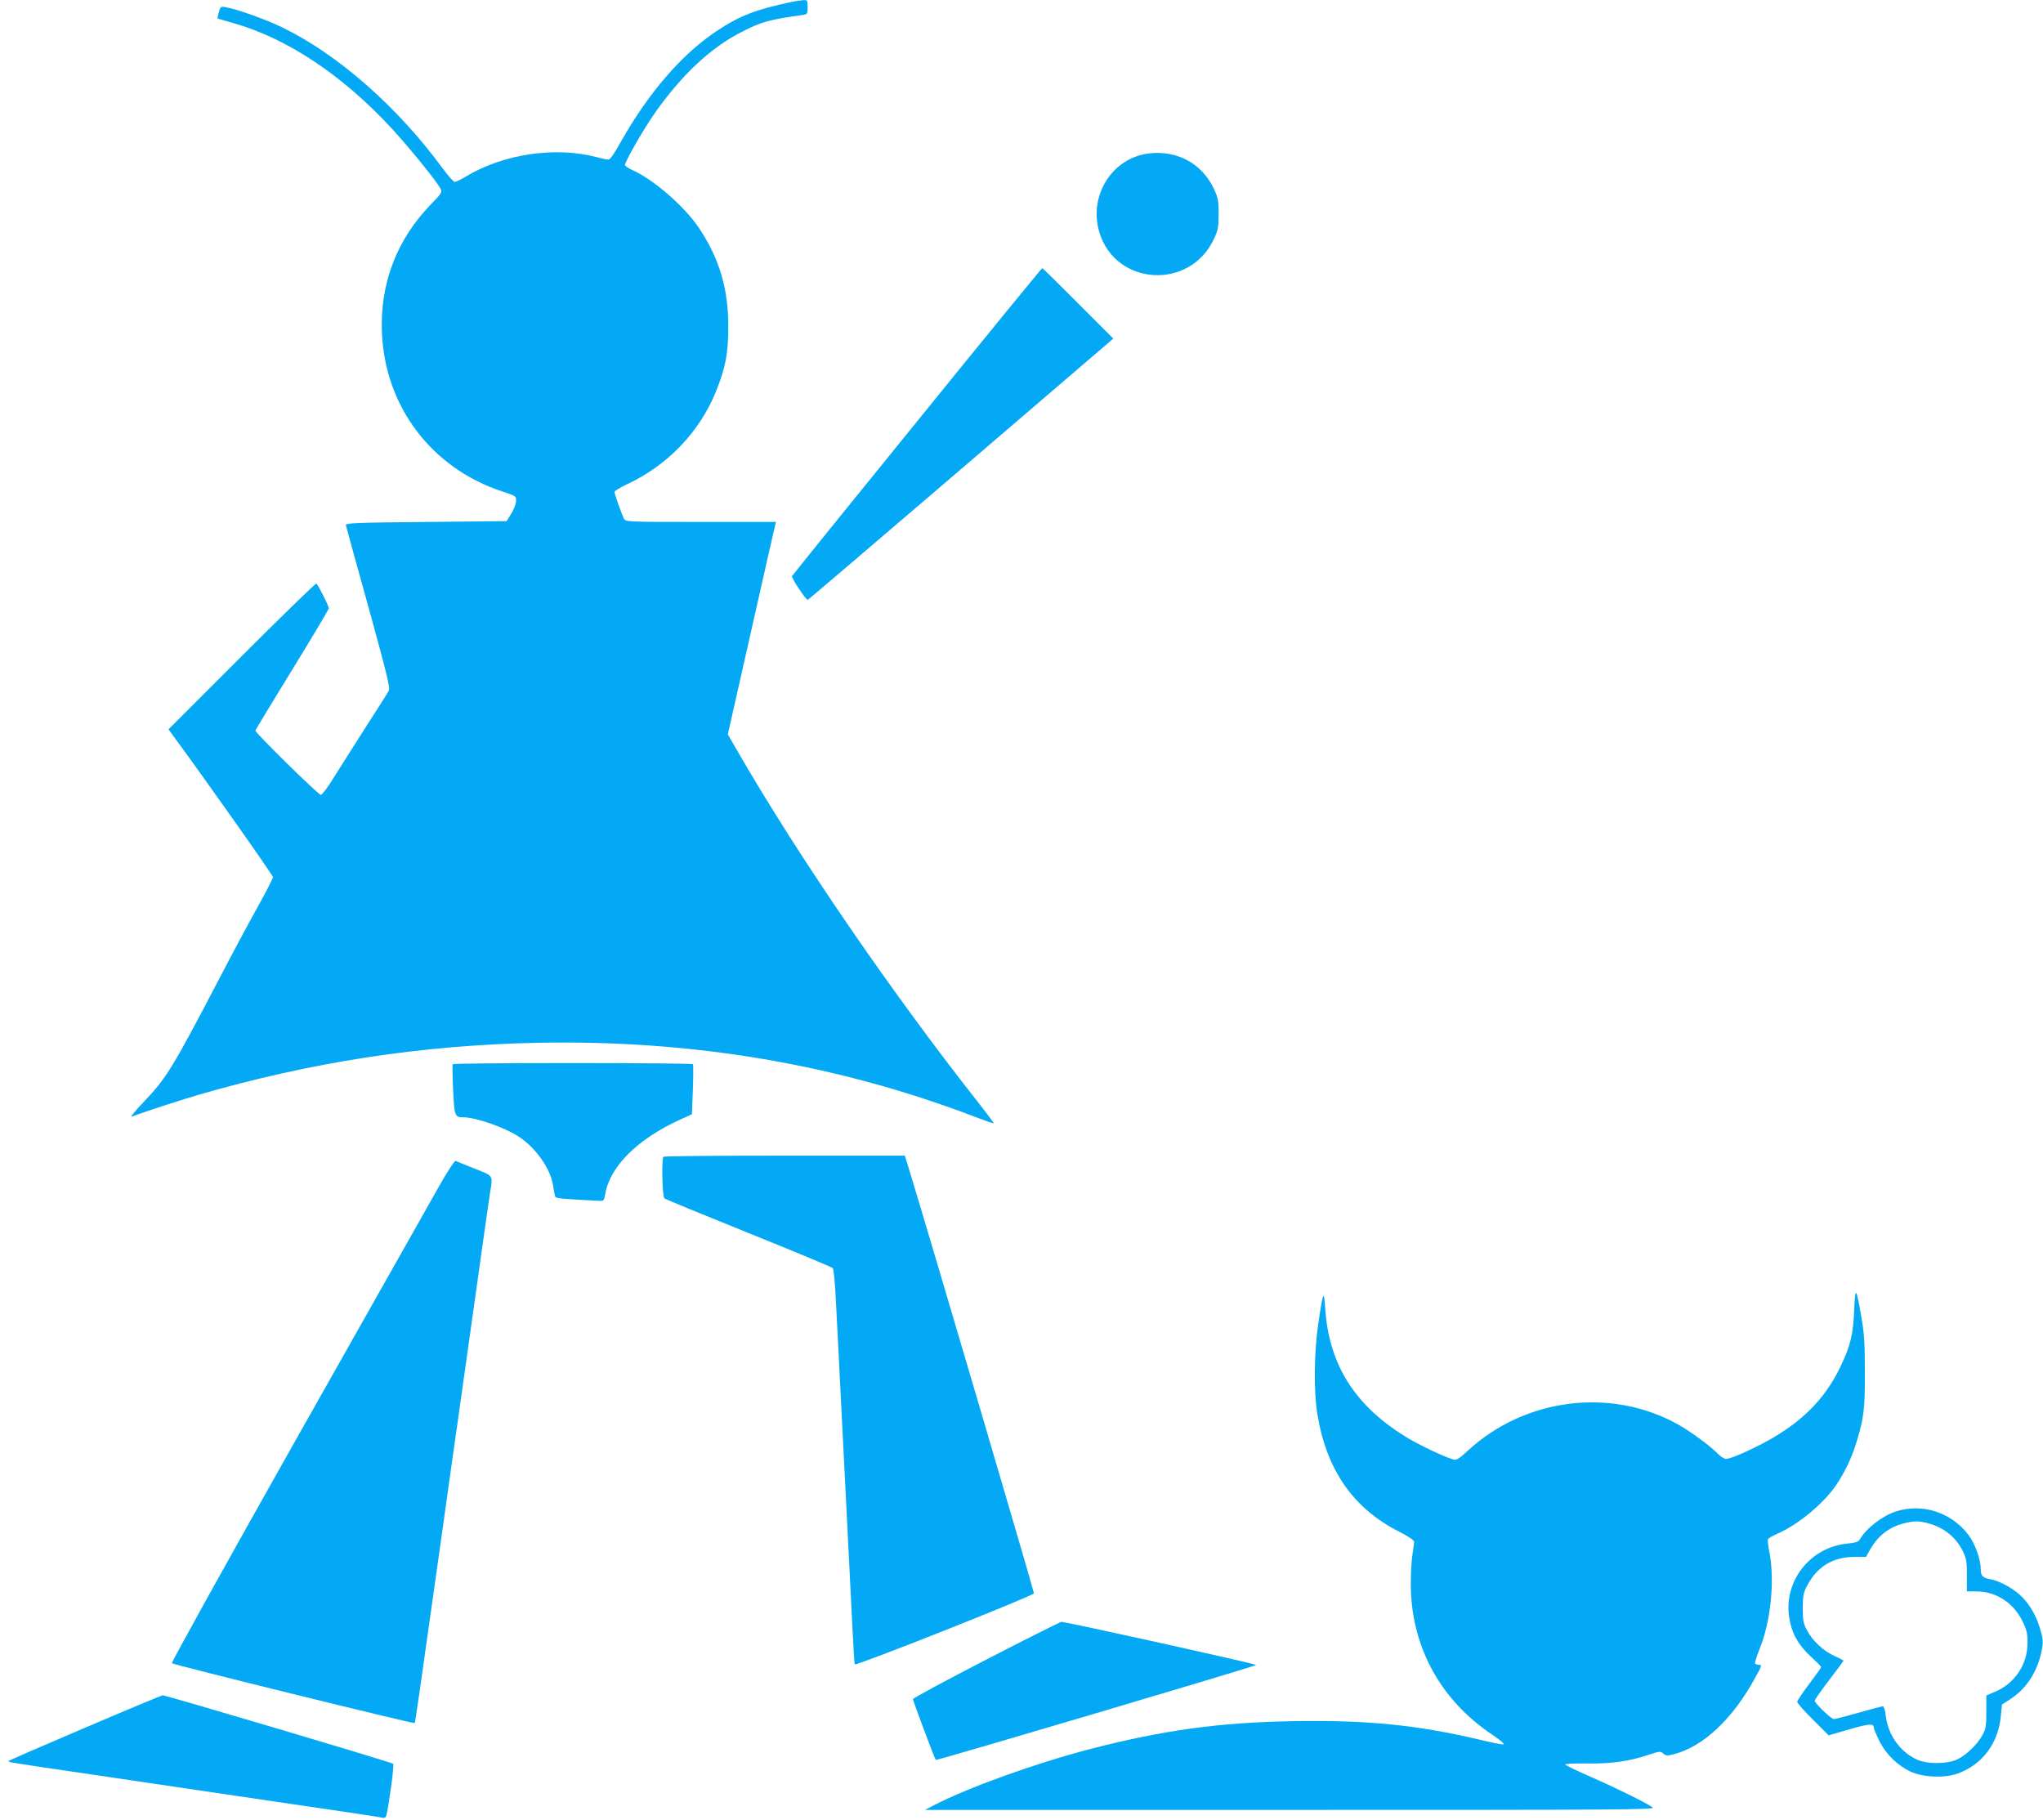
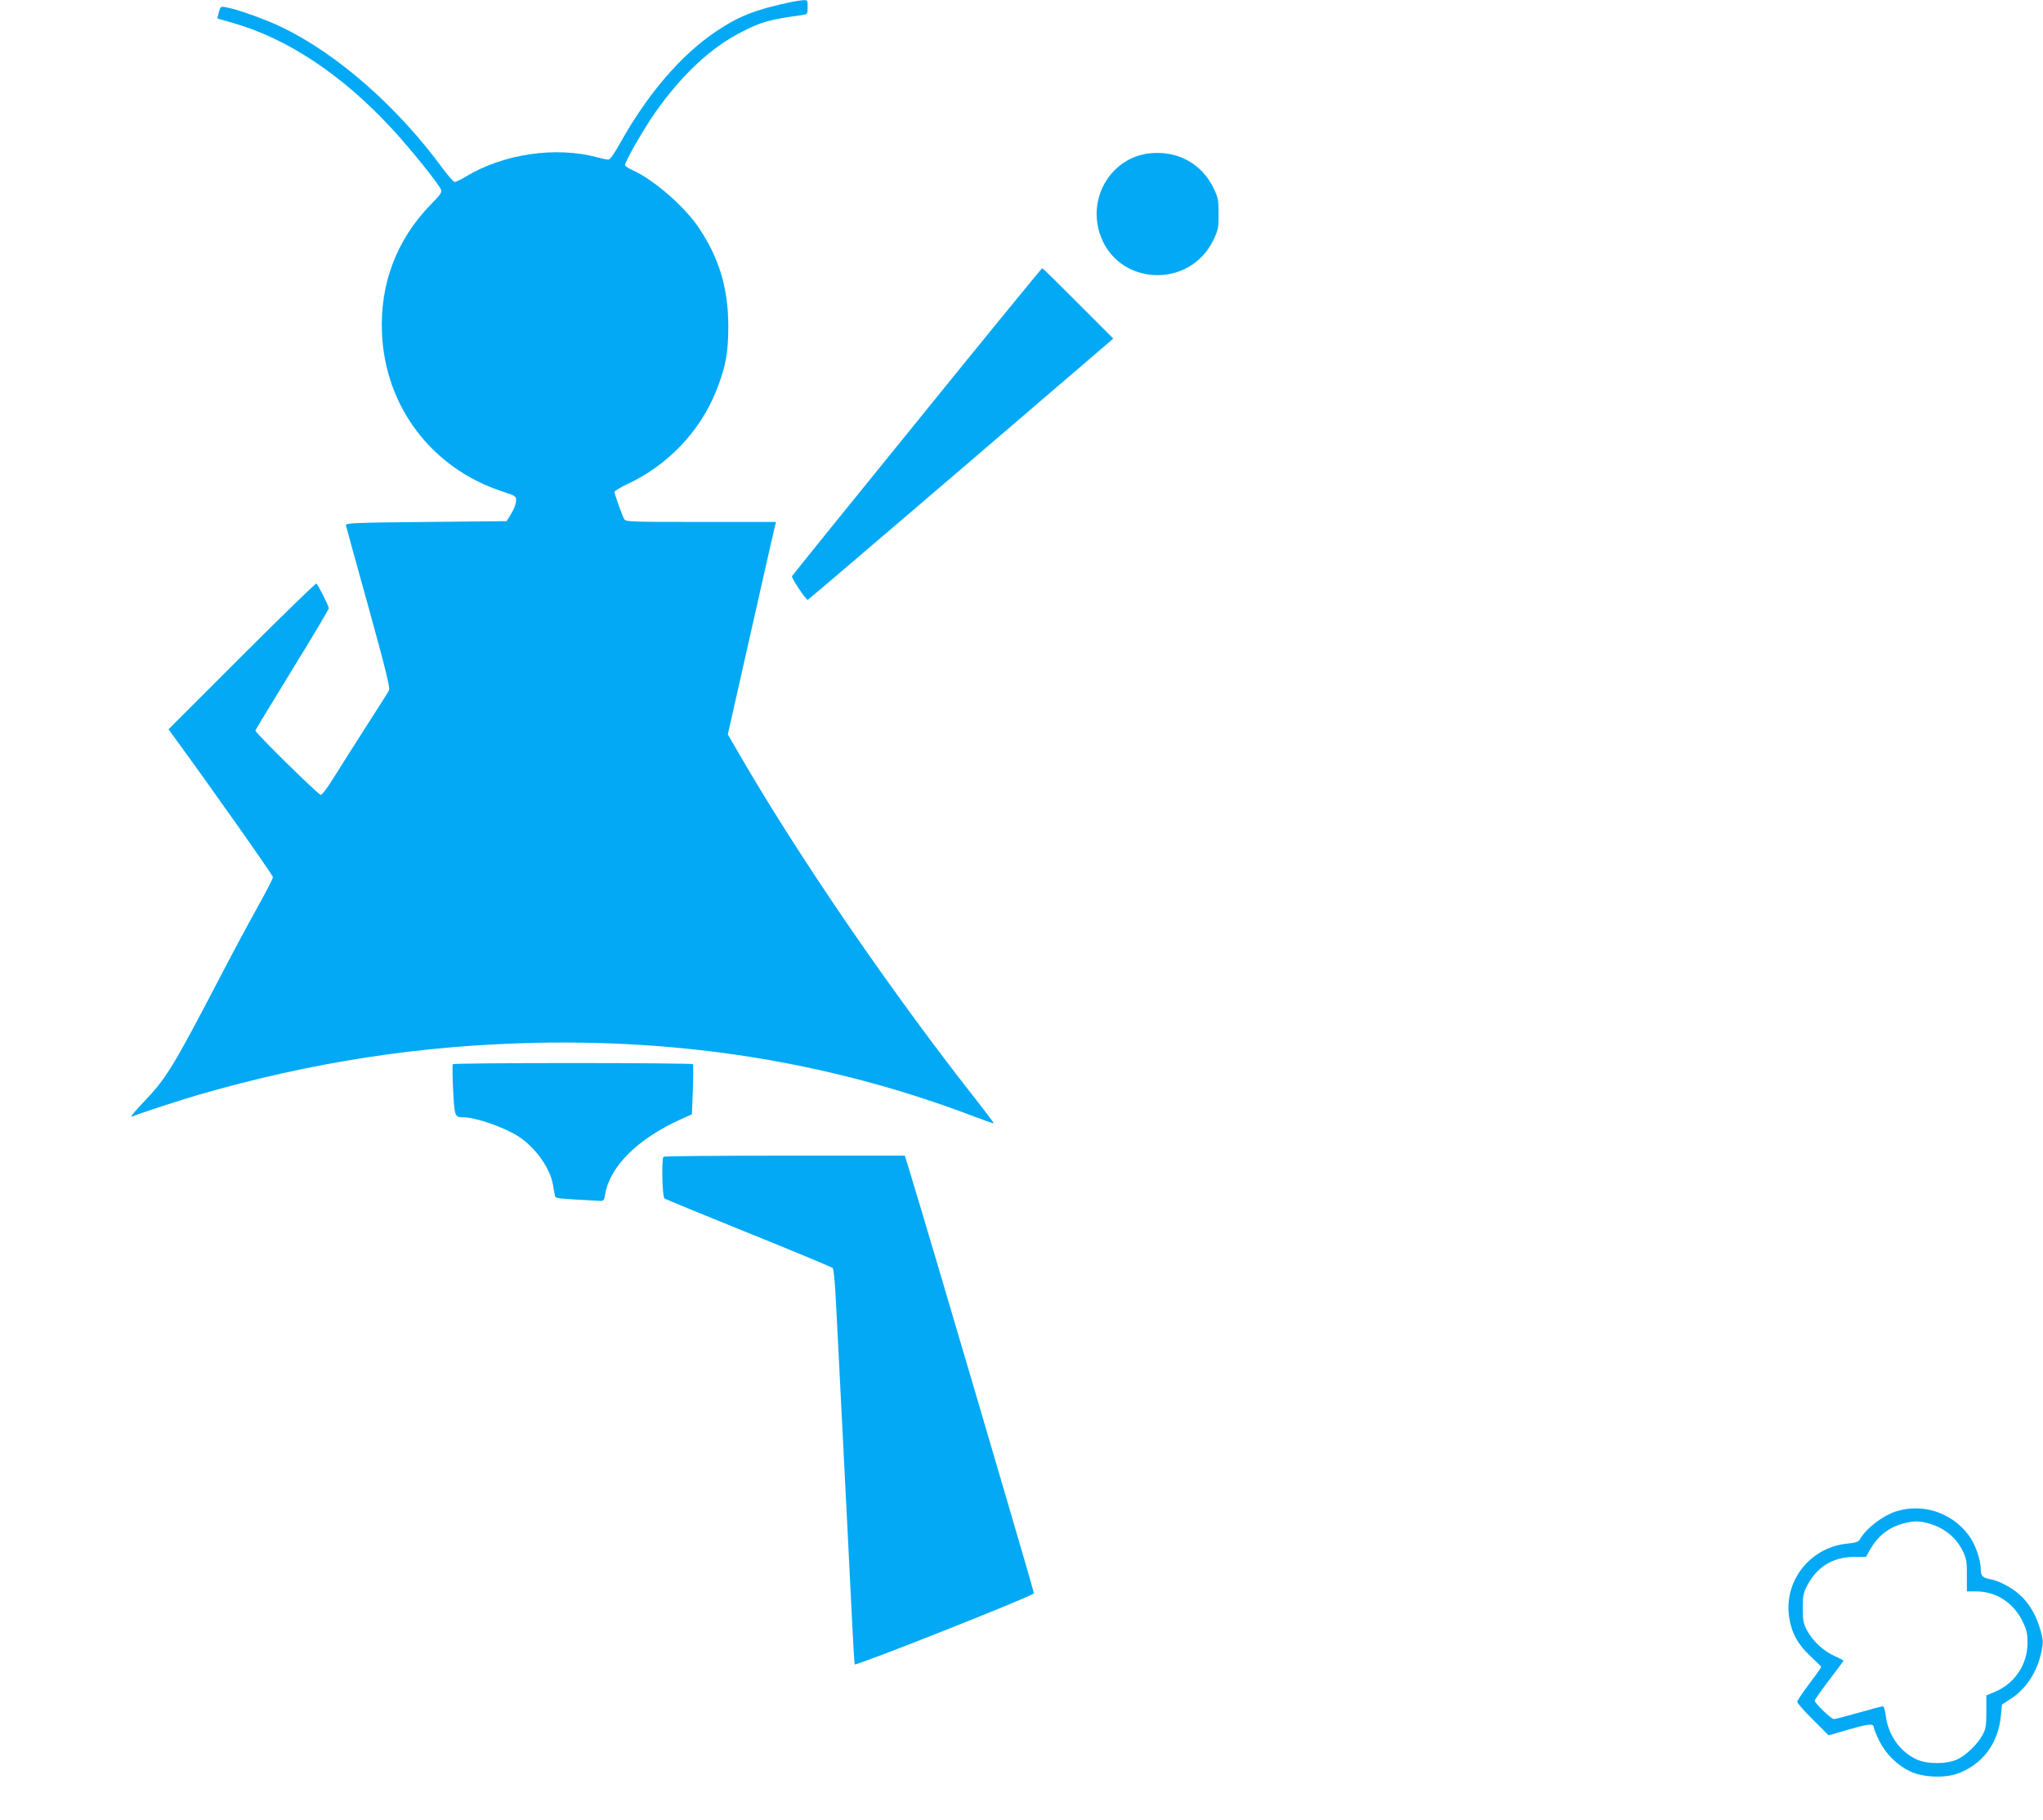
<svg xmlns="http://www.w3.org/2000/svg" version="1.0" width="1280pt" height="1140pt" viewBox="0 0 1280 1140" preserveAspectRatio="xMidYMid meet">
  <g transform="translate(0,1140) scale(0.1,-0.1)" fill="#03a9f4" stroke="none">
    <path d="M4960 11388 c-226 -48 -325 -86 -471 -183 -220 -147 -430 -391 -604 -702 -37 -67 -63 -103 -73 -103 -10 0 -42 7 -72 15 -259 69 -586 21 -821 -121 -31 -19 -63 -34 -70 -34 -8 1 -41 38 -74 83 -285 389 -660 718 -1010 887 -100 48 -277 112 -347 124 -36 7 -37 6 -47 -31 -6 -20 -9 -38 -8 -39 1 0 45 -13 97 -28 342 -97 688 -328 1000 -667 116 -127 284 -335 302 -375 9 -18 0 -31 -62 -94 -214 -220 -320 -496 -307 -805 19 -462 312 -849 754 -994 87 -29 88 -29 86 -61 0 -17 -14 -53 -30 -78 l-29 -47 -504 -5 c-441 -4 -505 -7 -503 -20 2 -8 65 -240 142 -515 108 -391 136 -504 128 -520 -5 -11 -69 -112 -142 -225 -72 -113 -163 -256 -201 -317 -39 -64 -76 -113 -84 -113 -15 0 -410 388 -410 403 0 3 104 175 230 380 127 206 230 380 230 386 0 15 -67 148 -78 155 -4 3 -215 -202 -467 -454 l-459 -459 20 -28 c209 -284 634 -886 634 -898 0 -9 -44 -95 -99 -193 -54 -97 -156 -287 -226 -422 -304 -582 -341 -643 -484 -793 -53 -55 -87 -97 -76 -93 63 25 299 102 415 136 715 207 1397 312 2130 327 971 19 1879 -135 2744 -466 60 -23 110 -40 112 -39 2 2 -38 55 -87 118 -550 697 -1137 1553 -1517 2212 l-62 107 144 638 c79 351 147 650 151 666 l7 27 -471 0 c-454 0 -471 1 -481 19 -14 27 -60 156 -60 169 0 6 34 27 76 47 254 117 457 328 560 583 60 150 77 238 77 407 0 239 -57 428 -186 620 -90 133 -282 300 -414 359 -23 10 -44 24 -47 31 -5 15 115 225 189 330 168 238 349 407 540 504 123 64 178 79 383 107 31 5 32 7 32 49 0 43 -1 45 -27 44 -16 -1 -48 -6 -73 -11z" />
    <path d="M7200 10439 c-233 -27 -383 -267 -311 -498 103 -332 565 -359 715 -41 28 58 31 75 31 160 0 86 -3 101 -31 160 -75 156 -228 239 -404 219z" />
    <path d="M5745 8759 c-429 -528 -781 -964 -783 -969 -4 -12 89 -151 99 -148 5 2 423 359 930 793 507 435 935 802 953 817 l31 27 -220 220 c-121 122 -222 221 -225 221 -3 0 -357 -432 -785 -961z" />
    <path d="M2837 4733 c-3 -5 -2 -77 2 -161 8 -166 10 -172 65 -172 76 0 257 -63 343 -119 108 -69 201 -201 218 -306 3 -22 8 -50 11 -62 4 -22 -6 -21 274 -36 33 -2 34 -1 42 43 30 173 203 345 472 467 l71 32 6 153 c3 84 3 156 1 161 -2 4 -340 7 -752 7 -412 0 -751 -3 -753 -7z" />
    <path d="M4157 4153 c-13 -12 -8 -250 6 -261 6 -5 244 -103 527 -217 283 -114 520 -213 527 -219 7 -7 15 -95 22 -241 7 -126 20 -401 31 -610 11 -209 28 -555 39 -770 11 -214 25 -493 31 -620 6 -126 13 -235 15 -242 4 -13 1117 428 1123 445 2 7 -652 2230 -779 2645 l-30 97 -753 0 c-414 0 -756 -3 -759 -7z" />
-     <path d="M2748 3963 c-52 -92 -452 -800 -888 -1572 -435 -771 -788 -1407 -783 -1411 9 -10 1515 -381 1521 -375 4 4 28 172 172 1195 49 355 95 674 100 710 5 36 50 355 100 710 49 355 95 672 100 706 19 113 24 105 -97 153 -60 24 -113 45 -119 48 -6 2 -54 -71 -106 -164z" />
-     <path d="M11617 3195 c-6 -158 -24 -229 -88 -361 -95 -198 -240 -344 -464 -466 -106 -57 -223 -108 -250 -108 -12 0 -34 14 -51 31 -41 44 -173 142 -249 184 -418 234 -957 168 -1316 -161 -56 -52 -75 -64 -92 -58 -59 17 -196 82 -277 129 -335 198 -503 459 -527 815 -8 124 -13 114 -44 -95 -26 -177 -29 -426 -5 -567 58 -349 225 -589 514 -735 57 -29 92 -53 92 -62 0 -9 -5 -43 -10 -76 -6 -33 -11 -116 -11 -185 -1 -389 183 -730 511 -948 50 -34 78 -58 69 -60 -9 -2 -72 10 -140 27 -395 94 -716 126 -1177 118 -465 -8 -818 -57 -1277 -176 -337 -88 -757 -239 -970 -349 l-60 -31 2290 0 c2072 0 2288 1 2270 15 -34 26 -232 124 -393 194 -85 37 -154 71 -155 75 -1 5 59 8 133 7 150 -3 266 13 388 54 70 23 76 24 93 8 16 -14 25 -15 66 -4 183 46 370 221 512 483 39 70 41 77 22 77 -11 0 -22 4 -25 8 -3 4 10 46 29 93 70 173 95 427 61 604 -8 38 -12 75 -9 81 2 7 28 22 56 34 130 56 290 188 369 303 56 83 102 178 131 277 45 146 52 211 51 440 0 177 -4 238 -23 344 -32 185 -37 189 -44 41z" />
    <path d="M11879 1931 c-85 -27 -188 -107 -227 -176 -7 -14 -28 -21 -82 -26 -232 -25 -396 -237 -360 -464 15 -97 57 -171 134 -242 36 -33 66 -63 66 -67 0 -4 -34 -52 -75 -106 -41 -54 -75 -105 -75 -112 0 -7 44 -58 99 -112 l98 -98 127 37 c125 36 156 39 156 12 0 -8 16 -46 35 -85 42 -83 113 -152 195 -191 78 -36 211 -42 293 -13 157 56 257 189 273 363 l7 70 51 33 c101 65 171 172 197 302 11 53 10 70 -5 125 -25 89 -60 153 -113 210 -48 51 -140 104 -202 115 -50 9 -61 21 -61 64 0 60 -36 161 -78 215 -106 140 -288 199 -453 146z m211 -77 c98 -29 172 -92 213 -183 17 -37 21 -65 20 -143 l0 -98 58 0 c124 0 233 -70 290 -186 27 -55 32 -76 32 -137 0 -135 -80 -255 -206 -307 l-52 -22 0 -101 c0 -88 -3 -108 -23 -145 -32 -60 -104 -129 -160 -155 -66 -30 -188 -30 -253 0 -105 48 -180 154 -194 274 -4 34 -12 59 -18 59 -7 0 -75 -18 -152 -40 -77 -22 -147 -40 -155 -40 -17 0 -120 99 -120 115 0 7 41 65 90 129 50 65 90 120 90 122 0 2 -24 15 -54 28 -70 31 -140 96 -174 161 -23 43 -27 62 -27 140 0 79 4 97 28 142 61 117 159 177 290 179 l78 0 25 45 c49 86 116 139 207 164 69 18 103 18 167 -1z" />
-     <path d="M6178 1002 c-252 -130 -458 -241 -458 -247 0 -11 136 -374 143 -381 5 -5 2007 588 2007 595 0 7 -1197 272 -1220 270 -8 -1 -221 -107 -472 -237z" />
-     <path d="M533 576 c-260 -111 -475 -204 -478 -208 -8 -8 -6 -8 505 -83 245 -36 659 -97 920 -136 704 -103 882 -130 911 -136 32 -6 29 -13 59 191 11 77 17 143 13 146 -11 10 -1426 430 -1444 429 -7 -1 -226 -92 -486 -203z" />
  </g>
</svg>